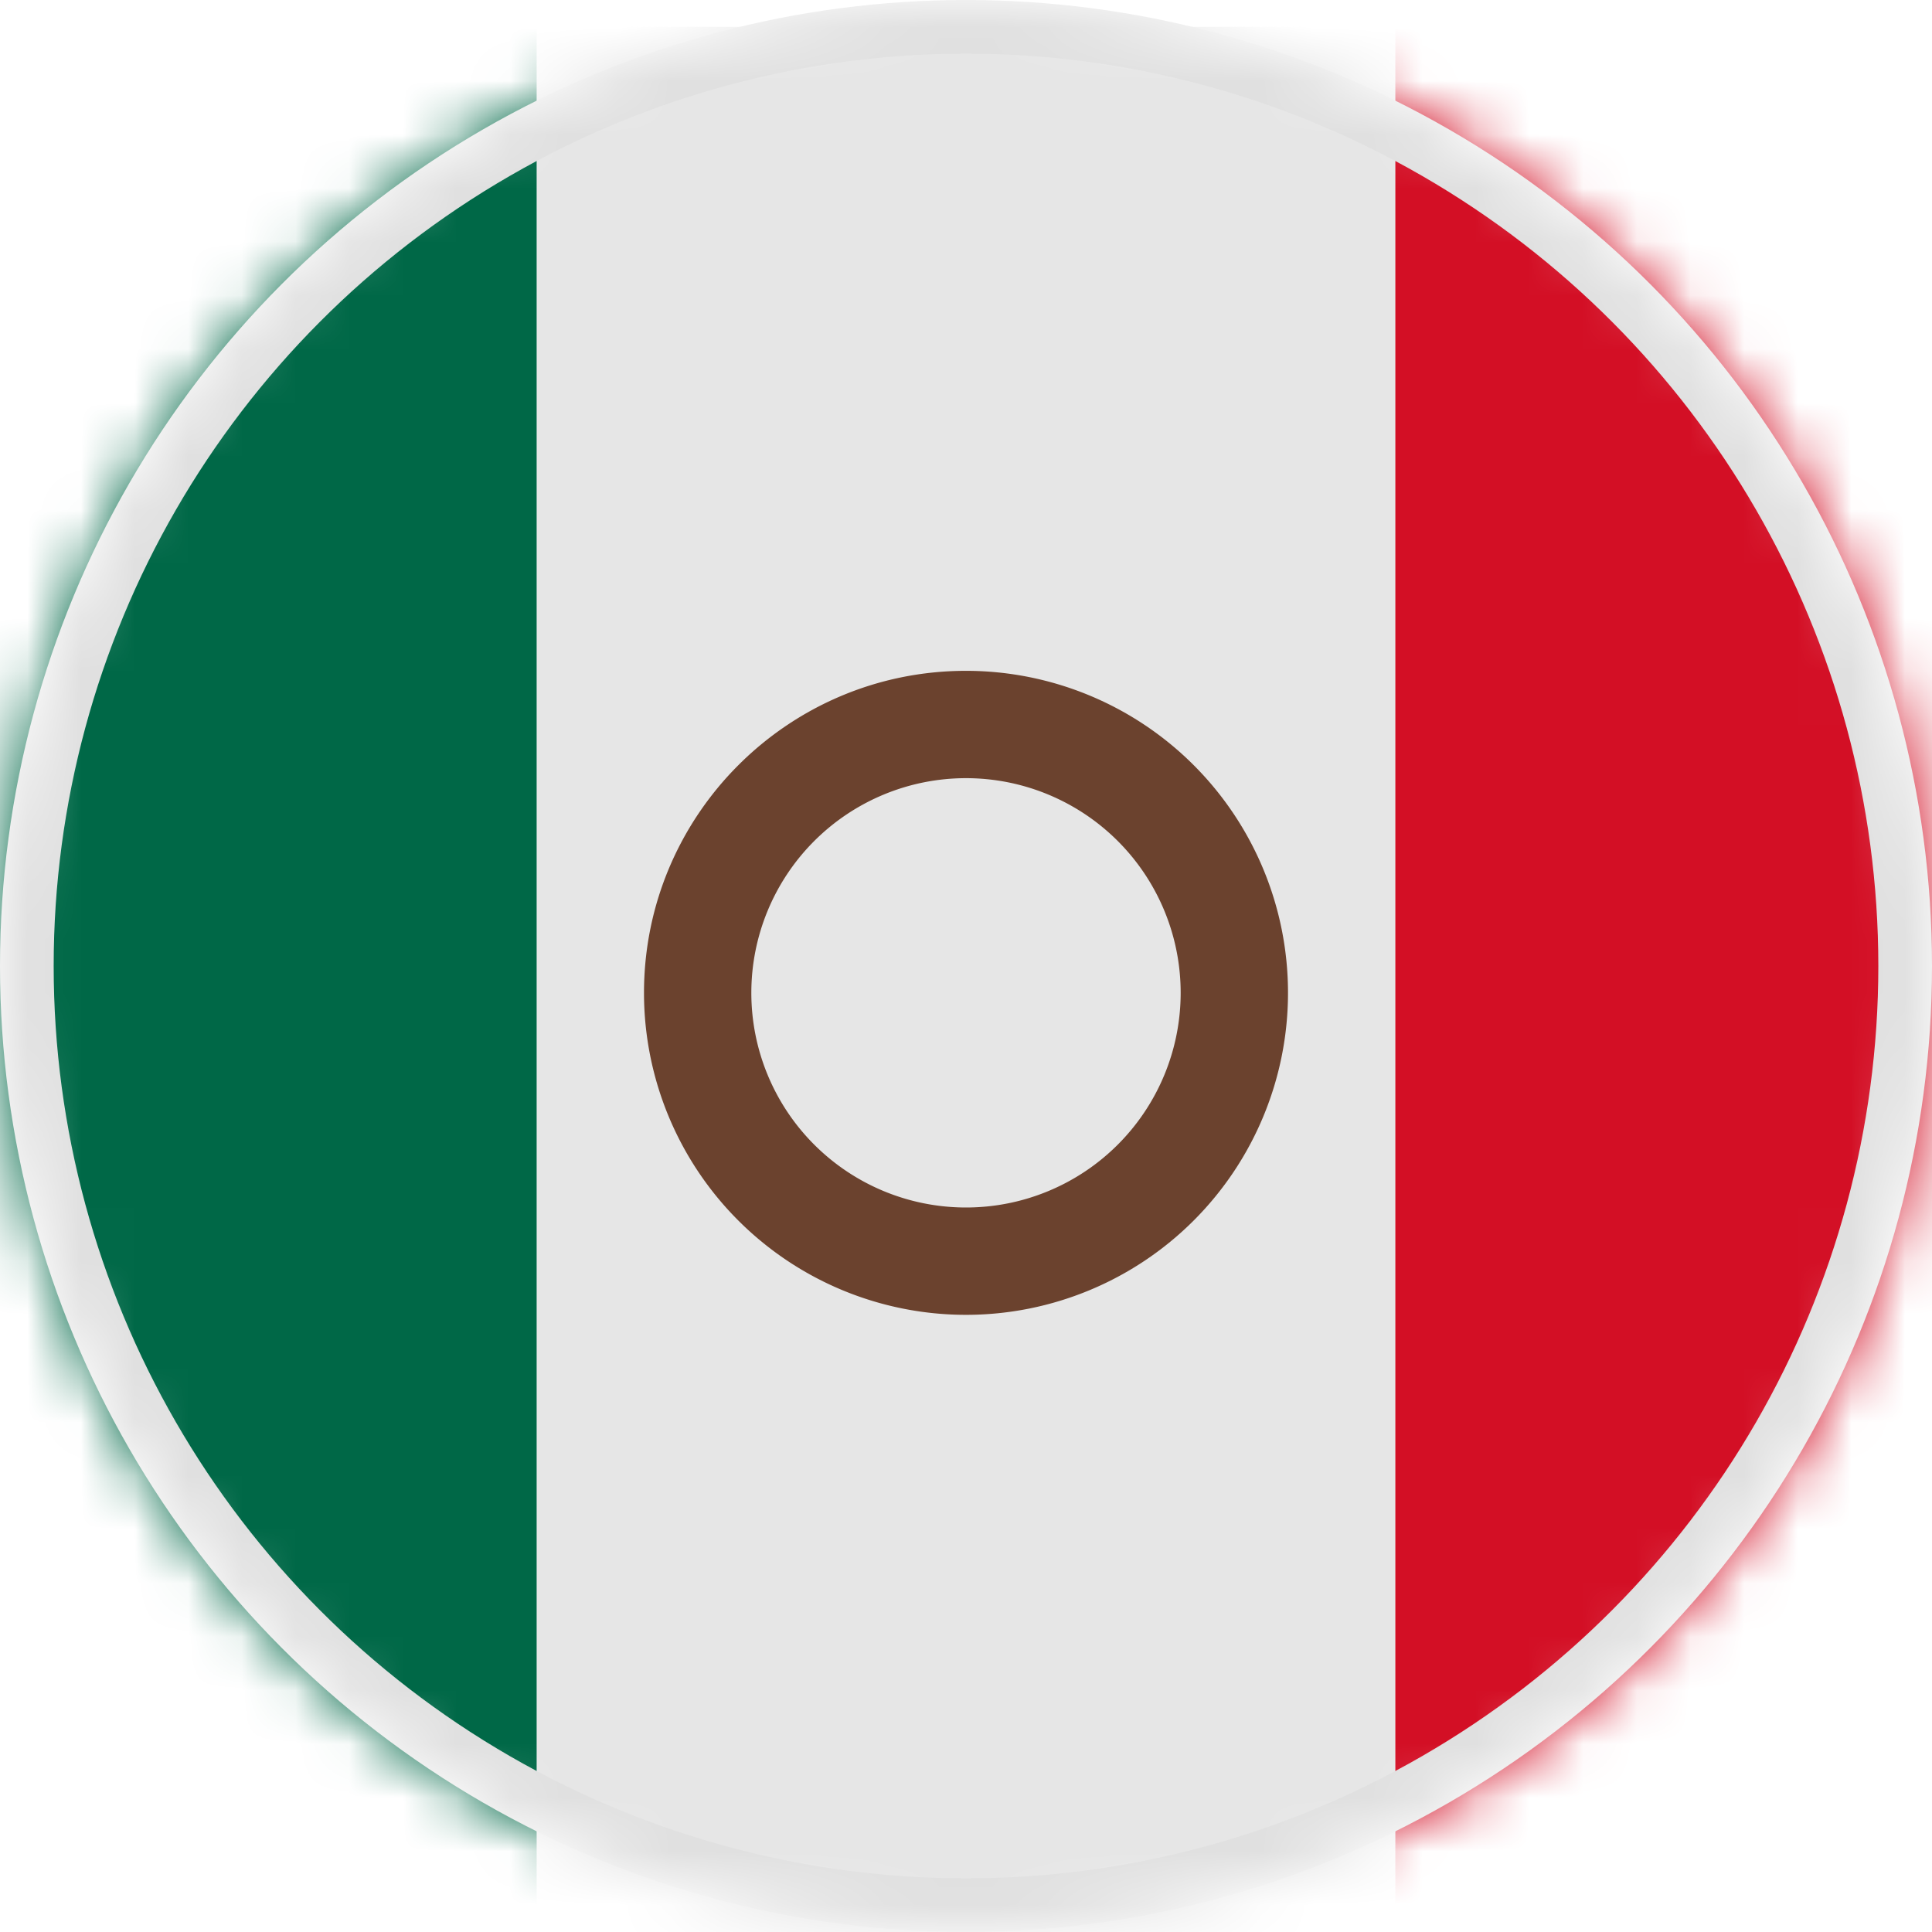
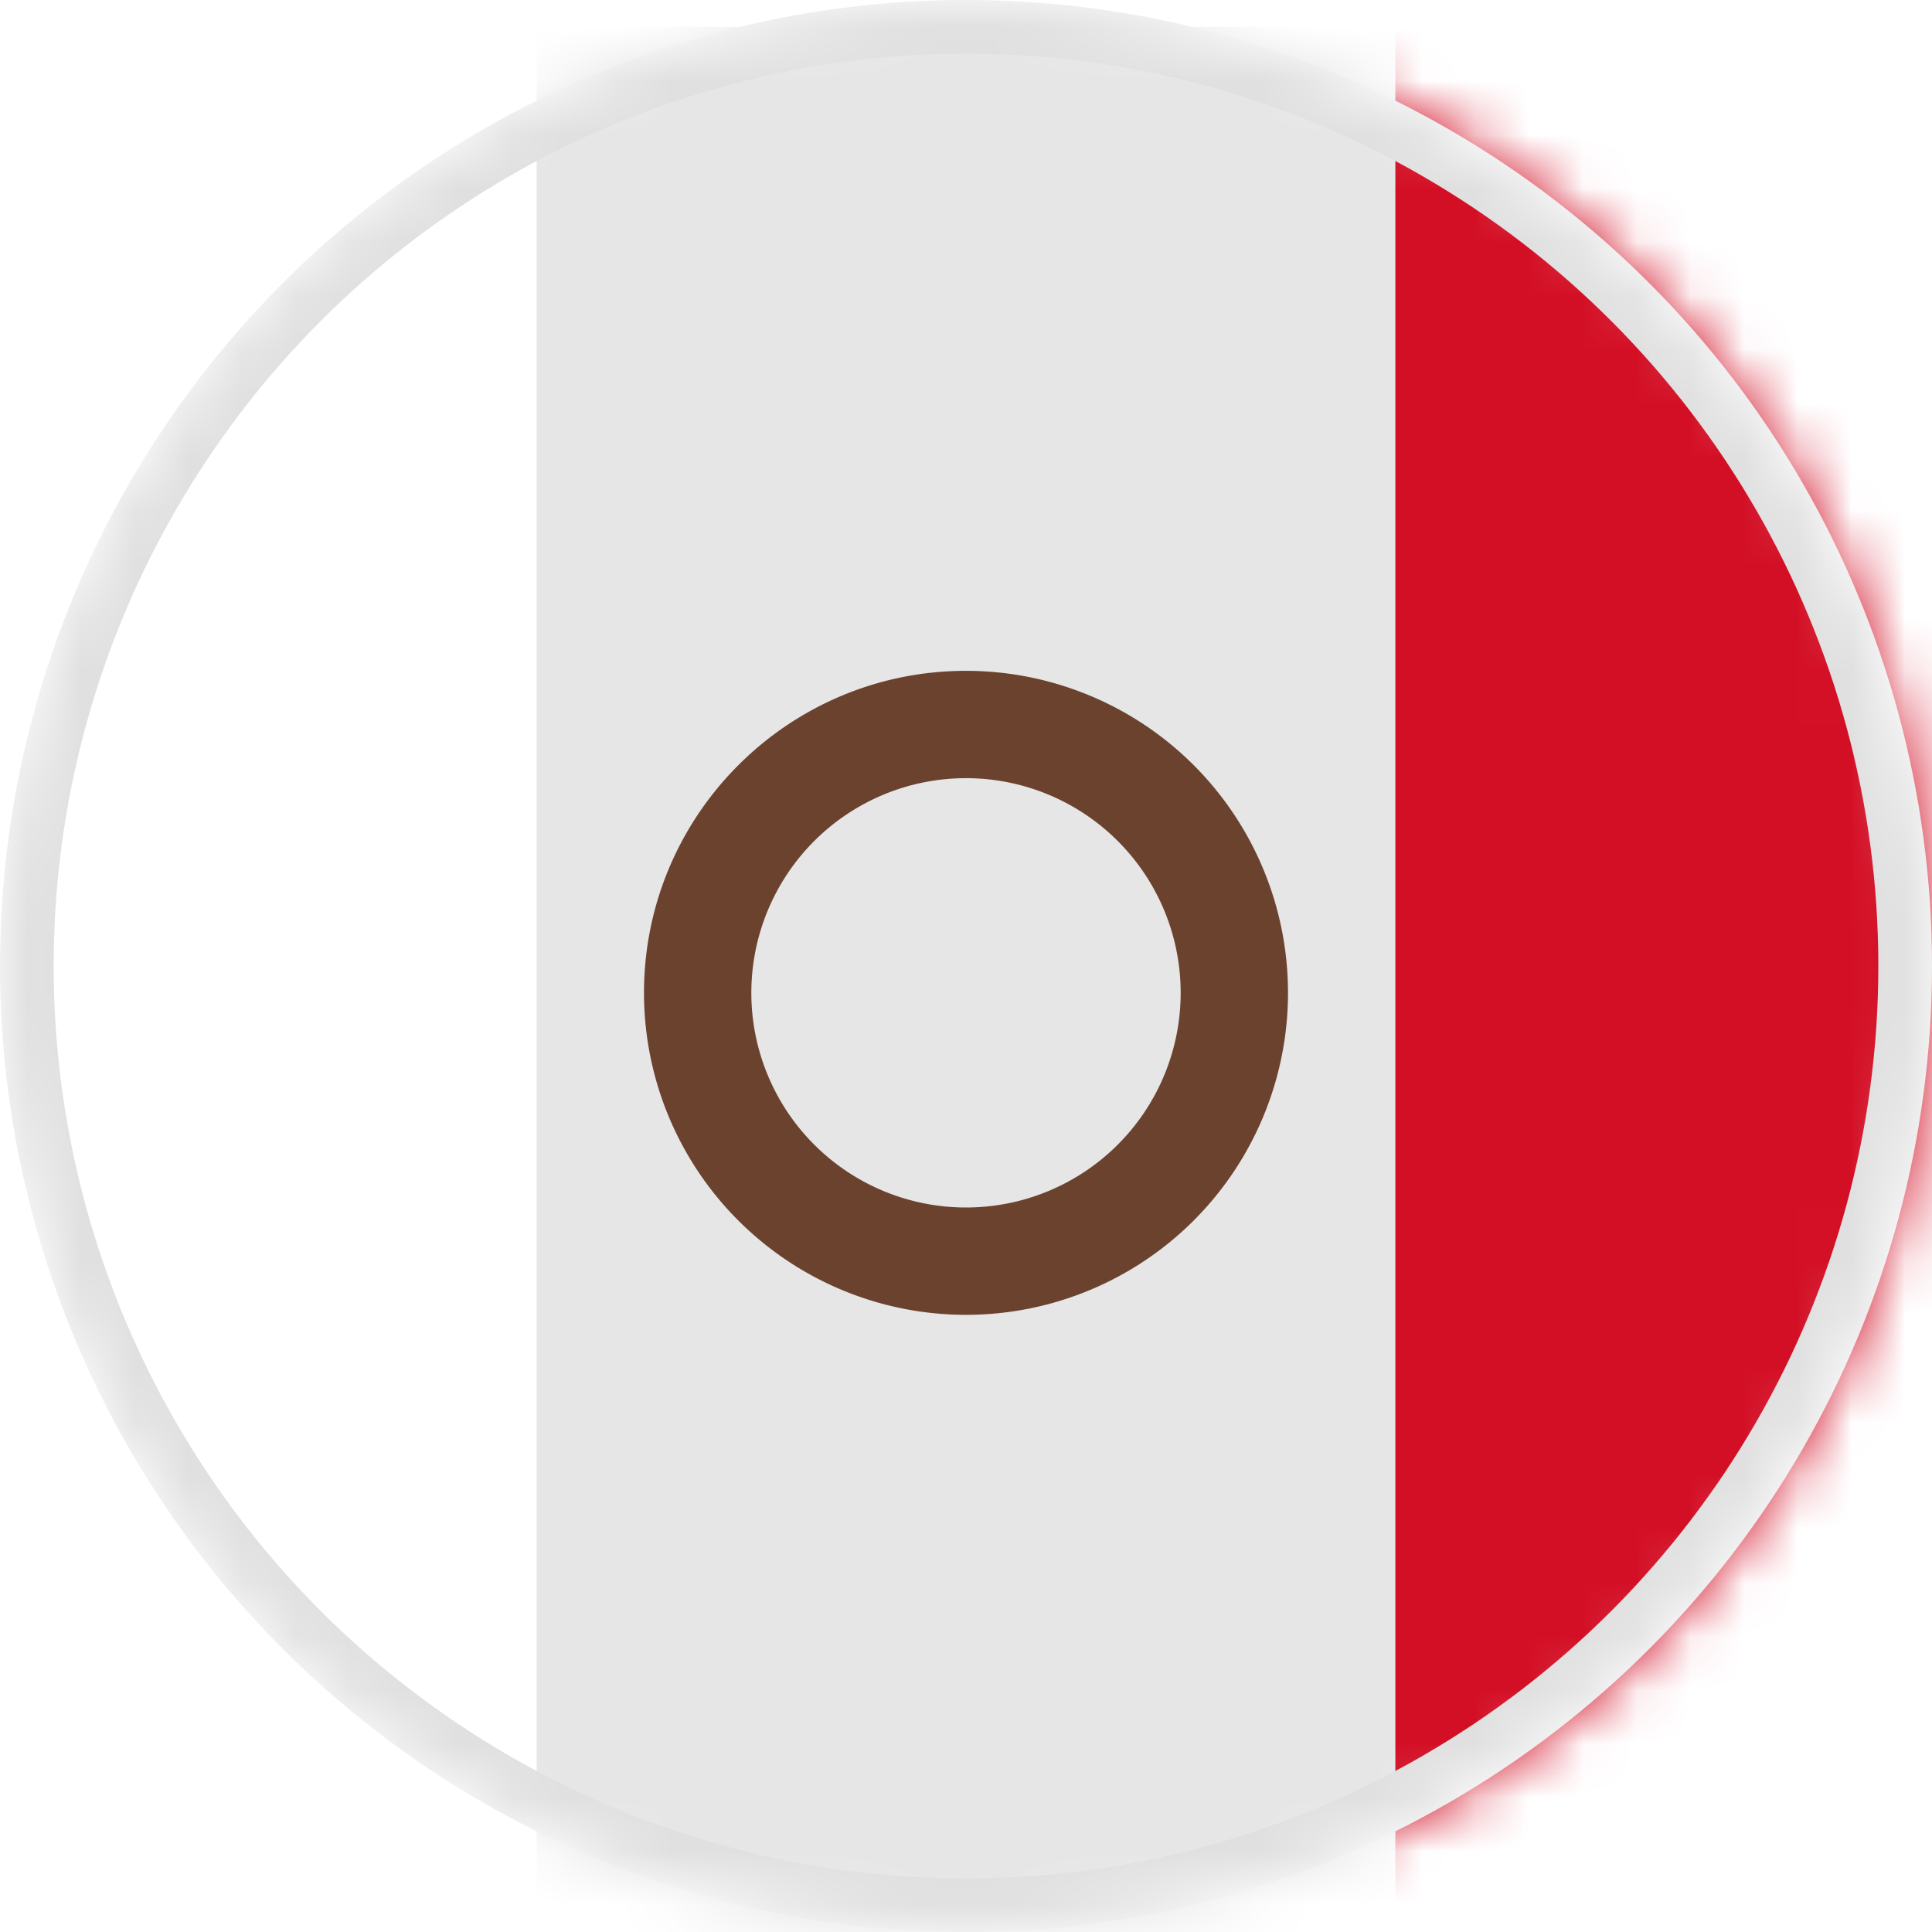
<svg xmlns="http://www.w3.org/2000/svg" width="36" height="36" fill="none">
  <mask id="a" mask-type="alpha" maskUnits="userSpaceOnUse" x="0" y="0" width="36" height="36">
    <circle cx="18" cy="18" r="18" fill="#C4C4C4" />
  </mask>
  <g mask="url(#a)">
    <path d="M26 .5H10v36h16V.5z" fill="#E6E6E6" />
    <path d="M42 34.5a2 2 0 0 1-2 2H26V.5h14a2 2 0 0 1 2 2v32z" fill="#D30F25" />
-     <path d="M10 36.5H-4a2 2 0 0 1-2-2v-32a2 2 0 0 1 2-2h14v36z" fill="#006847" />
-     <path d="M18 12.5c-3.312 0-6 2.688-6 6a6 6 0 1 0 6-6zm0 10a4 4 0 1 1 0-8 4 4 0 0 1 0 8z" fill="#6B422E" />
+     <path d="M18 12.5c-3.312 0-6 2.688-6 6a6 6 0 1 0 6-6m0 10a4 4 0 1 1 0-8 4 4 0 0 1 0 8z" fill="#6B422E" />
    <circle cx="18" cy="18" r="17.5" stroke="#E0E0E0" />
  </g>
</svg>